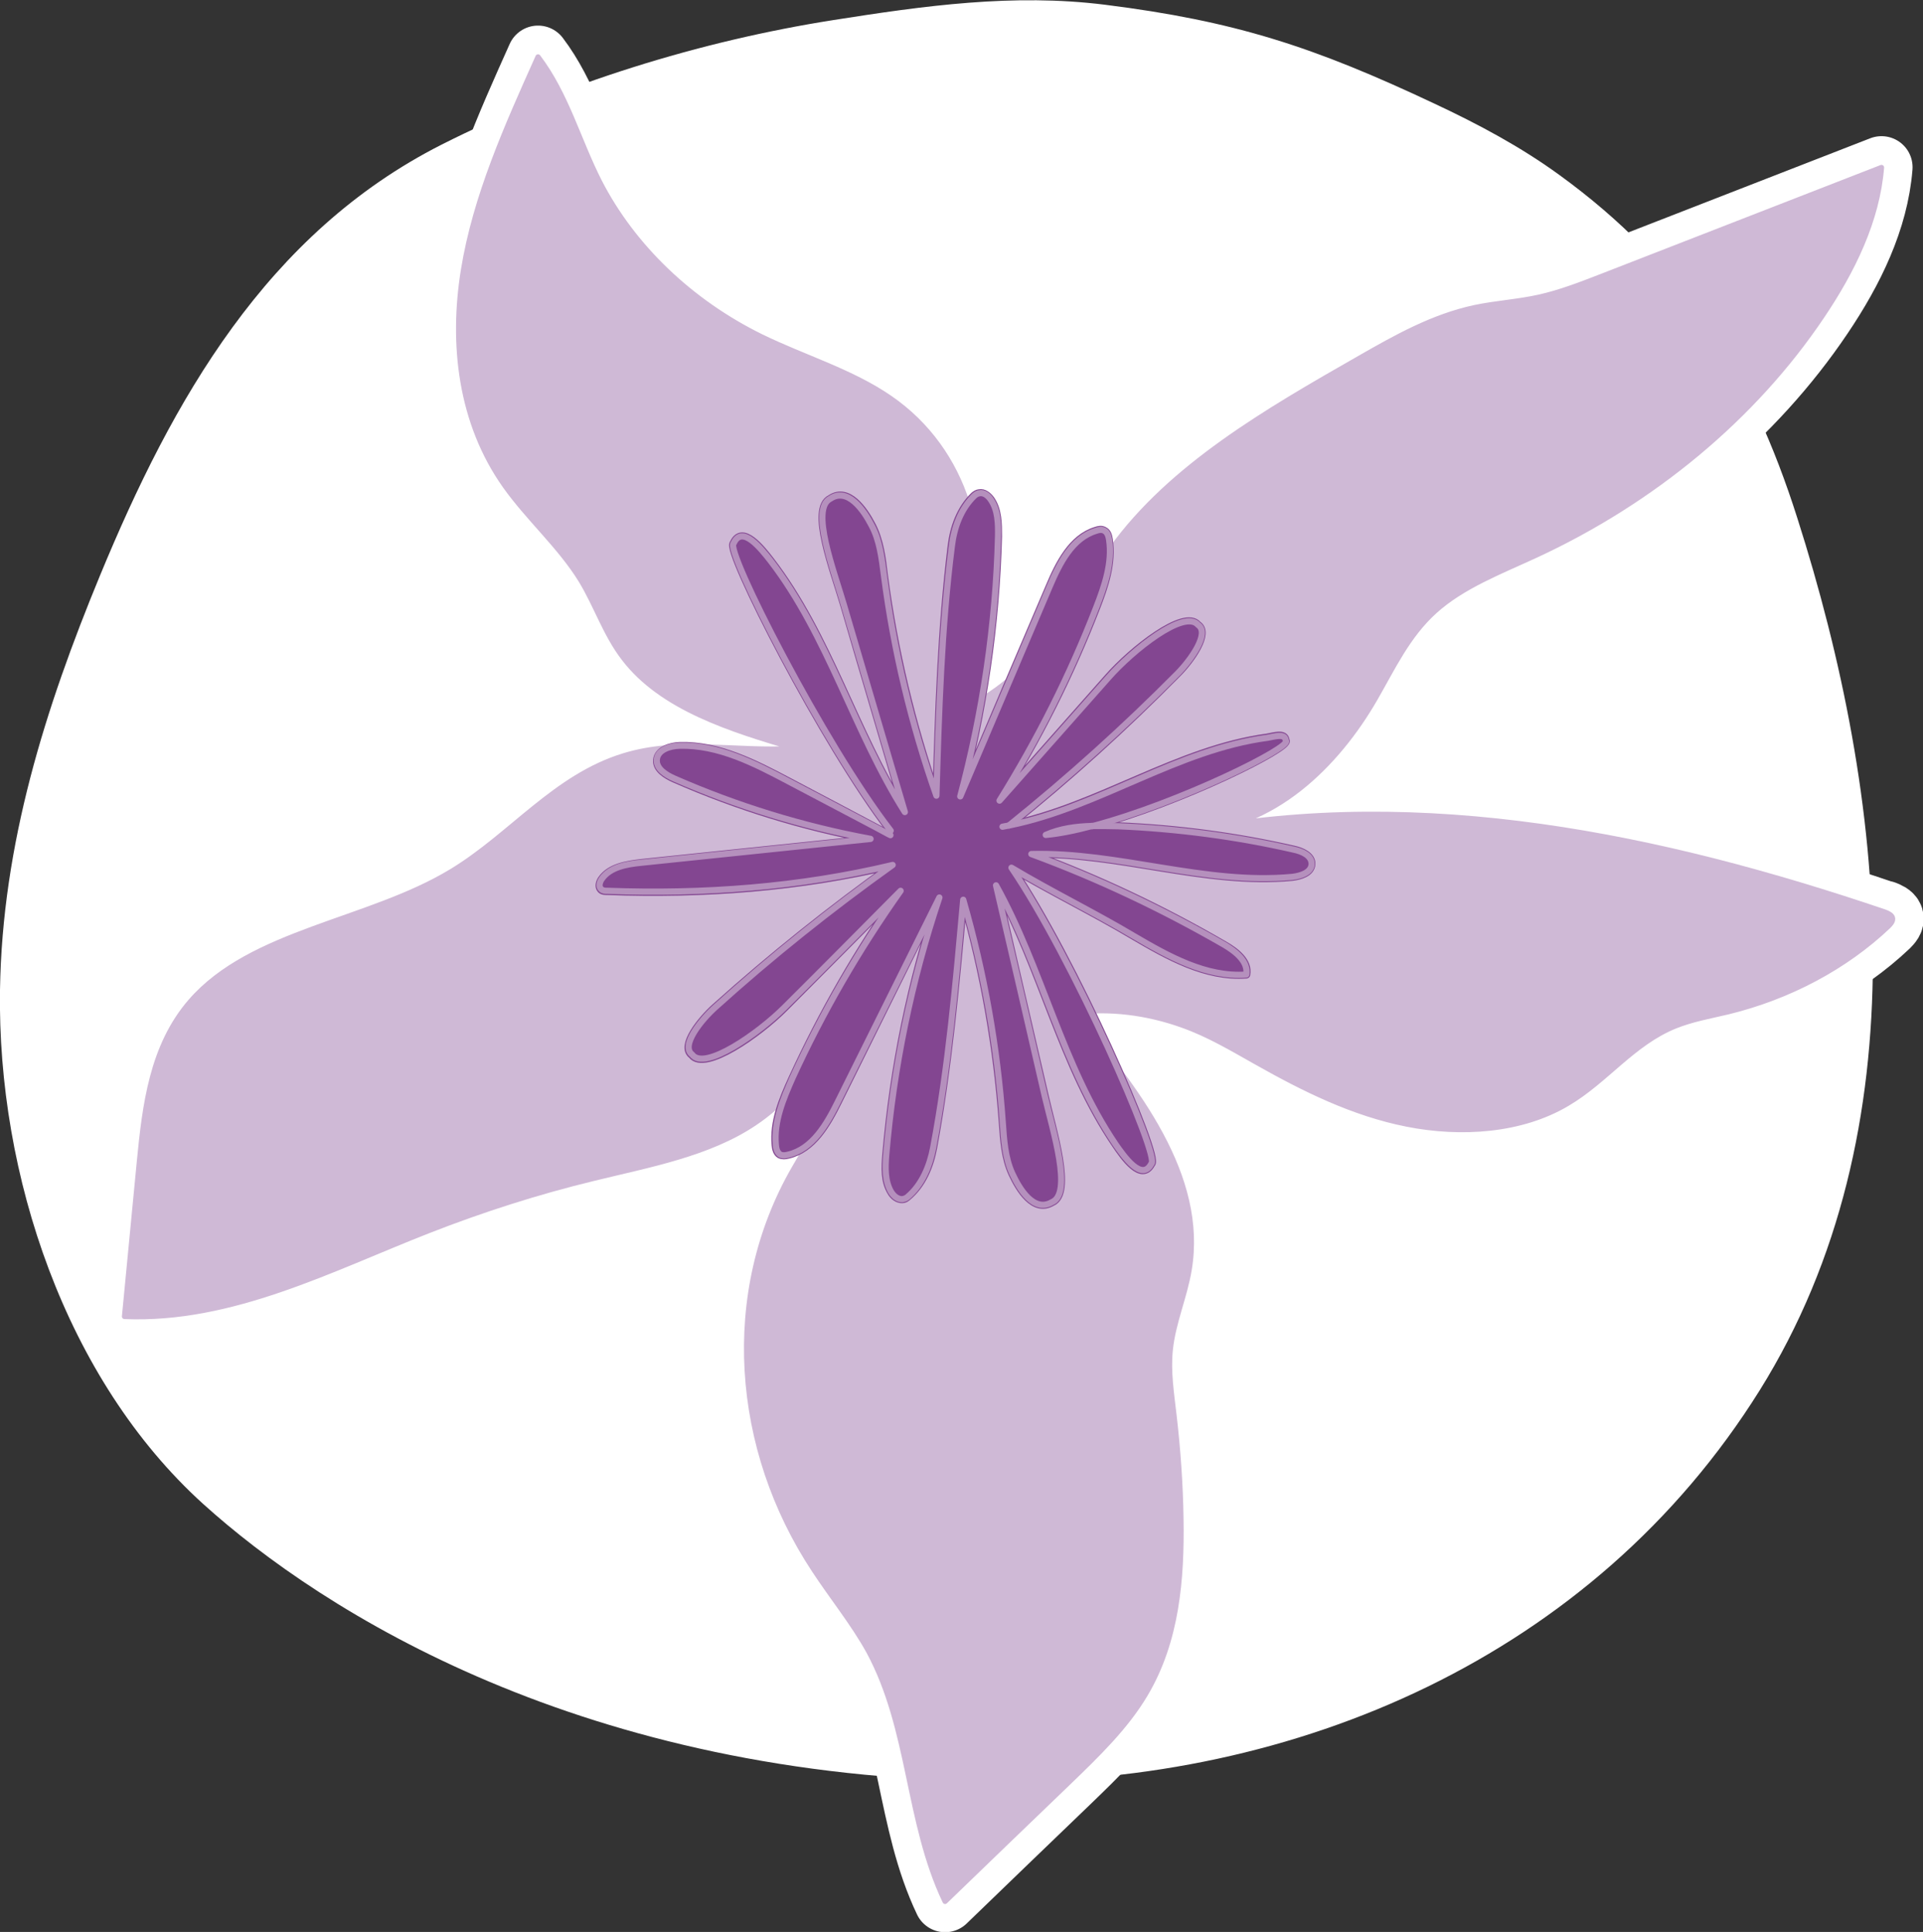
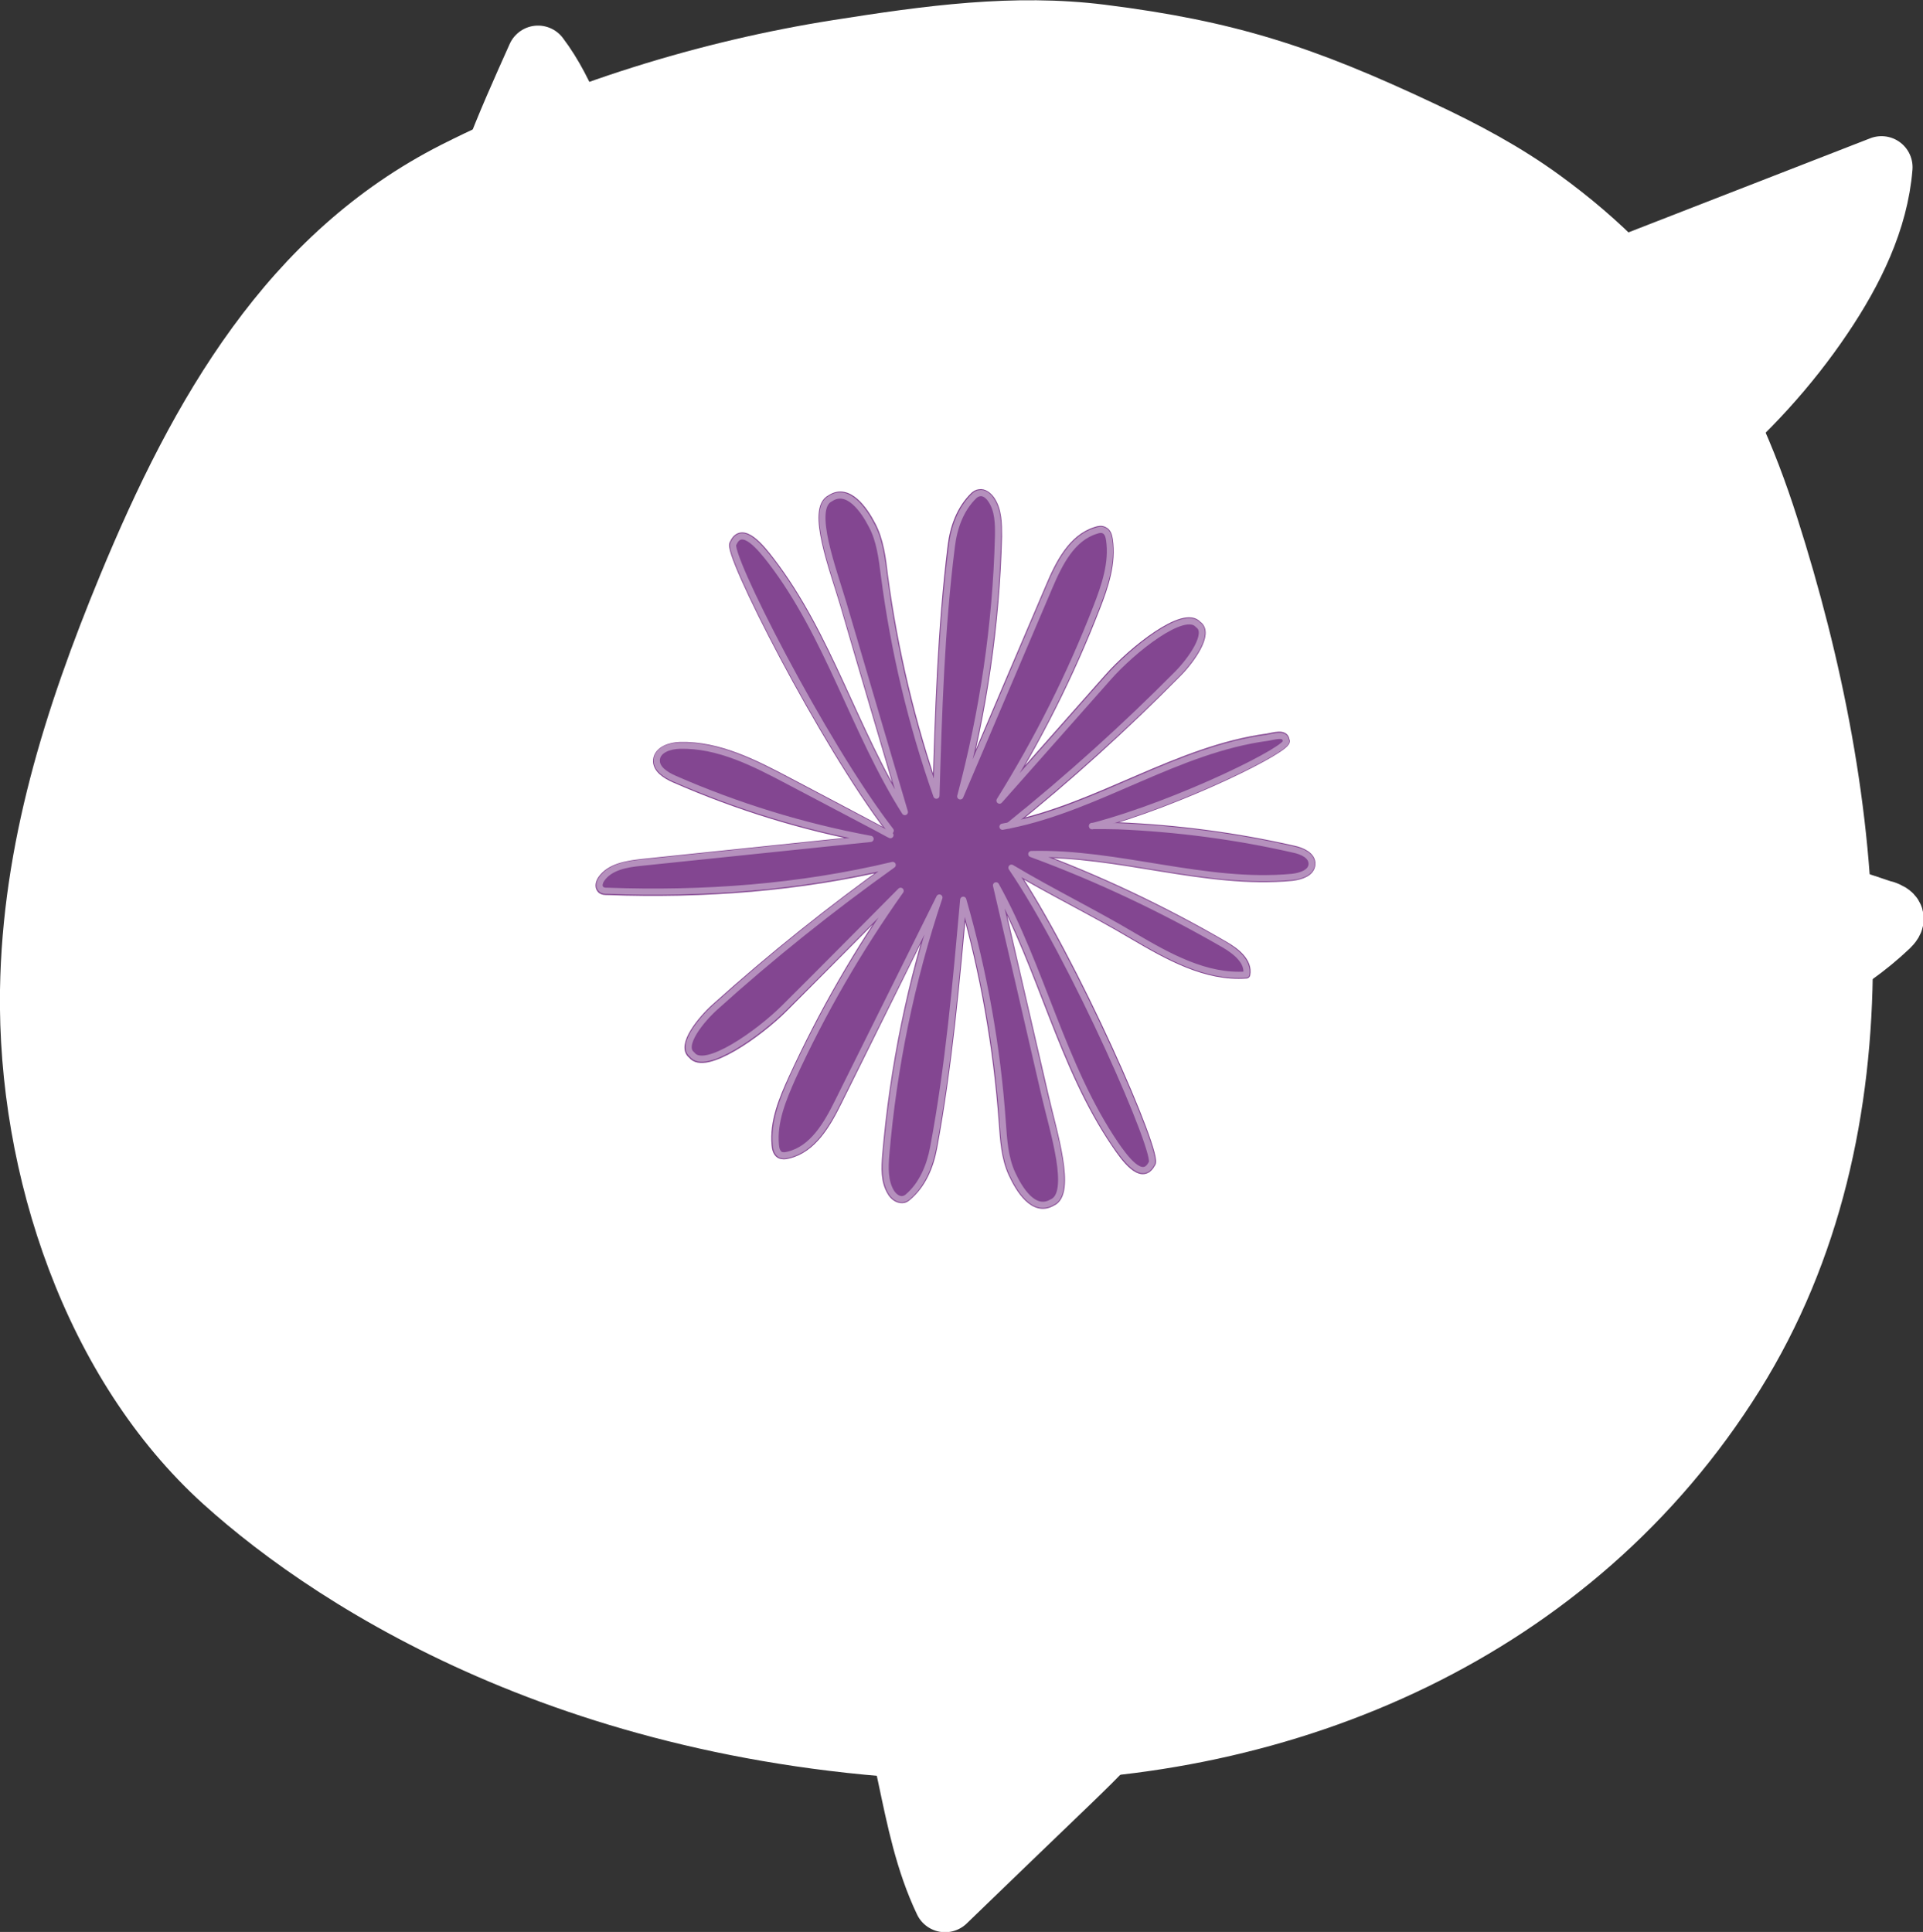
<svg xmlns="http://www.w3.org/2000/svg" id="Layer_2" viewBox="0 0 77.38 77.75">
  <rect x="0" y="0" width="77.38" height="77.75" fill="#333333" stroke="none" />
  <defs>
    <style>.cls-1{stroke-width:2.5px;}.cls-1,.cls-2{fill:#fff;}.cls-1,.cls-3,.cls-4,.cls-5{stroke-linecap:round;stroke-linejoin:round;}.cls-1,.cls-4{stroke:#fff;}.cls-6{fill:#834691;}.cls-3{stroke:#834691;stroke-width:.32px;}.cls-3,.cls-4{fill:none;}.cls-4{stroke-width:.25px;}.cls-7{opacity:.4;}.cls-5{fill:#cfb9d6;stroke:#cfb9d6;stroke-width:.21px;}</style>
  </defs>
  <g id="Layer_1-2">
    <path class="cls-1" d="m75.8,36.69c-8.38-2.84-17.31-4.78-26.11-3.56,2.48-.77,4.41-2.88,5.64-5.02.71-1.23,1.31-2.54,2.41-3.53,1.11-1,2.62-1.58,4.03-2.23,4.76-2.2,8.81-5.57,11.54-9.63,1.24-1.84,2.23-3.86,2.4-5.99-3.78,1.47-7.55,2.94-11.33,4.41-.8.31-1.6.62-2.45.81-.85.19-1.74.24-2.59.42-1.69.36-3.19,1.21-4.64,2.04-3.73,2.13-7.57,4.35-9.95,7.64-1.74,2.4-3.22,5.35-6.17,6.55-.42-1.07.09-2.22.41-3.31.95-3.31-.11-7.17-3.18-9.28-1.55-1.07-3.46-1.63-5.18-2.47-2.85-1.4-5.17-3.63-6.51-6.24-.85-1.67-1.32-3.5-2.47-5.02-1.25,2.79-2.52,5.61-3,8.58s-.13,6.14,1.68,8.69c.93,1.31,2.2,2.42,3.04,3.78.63,1.03.99,2.19,1.74,3.16,1.52,1.99,4.3,2.86,6.89,3.62-2.4.15-4.64-.4-6.91.3-2.76.85-4.51,3.19-6.92,4.65-3.35,2.03-8.04,2.4-10.5,5.23-1.56,1.8-1.84,4.19-2.06,6.44-.2,2.08-.4,4.16-.6,6.24,4.33.18,8.29-1.91,12.25-3.46,2.15-.84,4.36-1.55,6.63-2.1,2.25-.55,4.62-.98,6.47-2.22,2.36-1.58,3.47-4.18,4.46-6.63.86,2.66-1.45,5.99-2.87,8.46-2.89,5.02-2.4,11.29.81,16.15.72,1.1,1.57,2.14,2.2,3.28,1.7,3.15,1.54,6.85,3.07,10.06,1.66-1.6,3.31-3.2,4.97-4.79,1.15-1.11,2.31-2.23,3.09-3.55,1.27-2.14,1.47-4.64,1.43-7.06-.02-1.39-.12-2.79-.28-4.17-.1-.87-.24-1.75-.15-2.62.11-1.1.58-2.14.76-3.23.63-3.77-2.1-7.27-4.69-10.34,1.46-.22,3.03,0,4.4.49,1.08.38,2.04.96,3.02,1.51,1.88,1.06,3.86,2.05,6.04,2.48,2.18.44,4.6.27,6.45-.83,1.56-.92,2.63-2.43,4.34-3.12.67-.27,1.4-.4,2.12-.57,2.46-.6,4.72-1.8,6.45-3.44.1-.1.21-.22.17-.35-.04-.12-.19-.18-.32-.23Z" />
    <path class="cls-2" d="m72.32,20.84c-1.86-5.85-4.58-10.17-9.56-13.79-1.58-1.15-3.29-2.06-5.04-2.88-4.84-2.28-8-3.32-13.26-3.98-3.69-.46-7.26.04-10.94.62-5.34.84-10.9,2.56-15.75,5.01-7.04,3.57-10.82,10.26-13.75,17.35C1.82,28.5.09,33.96,0,39.84c-.11,7.45,2.64,15.67,8.17,20.68,4.81,4.35,15.33,11.03,31.82,11.17,12.15.1,24.12-5.01,30.82-15.74,6.54-10.48,5.1-23.87,1.51-35.11" />
-     <path class="cls-5" d="m47.84,33.44c3.38-.07,5.97-2.68,7.49-5.32.71-1.23,1.31-2.54,2.41-3.53,1.11-1,2.62-1.58,4.03-2.23,4.76-2.2,8.81-5.57,11.54-9.63,1.24-1.84,2.23-3.86,2.4-5.99-3.78,1.47-7.55,2.94-11.33,4.41-.8.31-1.6.62-2.45.81-.85.19-1.74.24-2.59.42-1.69.36-3.19,1.21-4.64,2.04-3.73,2.13-7.57,4.35-9.95,7.64-1.74,2.4-3.22,5.35-6.17,6.55-.42-1.07.09-2.22.41-3.31.95-3.31-.11-7.17-3.18-9.28-1.55-1.07-3.46-1.63-5.18-2.47-2.85-1.4-5.17-3.63-6.51-6.24-.85-1.67-1.32-3.5-2.47-5.02-1.25,2.79-2.52,5.61-3,8.58s-.13,6.14,1.68,8.69c.93,1.31,2.2,2.42,3.04,3.78.63,1.03.99,2.19,1.74,3.16,1.52,1.99,4.3,2.86,6.89,3.62-2.4.15-4.64-.4-6.91.3-2.76.85-4.51,3.19-6.92,4.65-3.35,2.03-8.04,2.4-10.5,5.23-1.56,1.8-1.84,4.19-2.06,6.44-.2,2.08-.4,4.16-.6,6.24,4.33.18,8.29-1.91,12.25-3.46,2.15-.84,4.36-1.55,6.63-2.1,2.25-.55,4.62-.98,6.47-2.22,2.36-1.58,3.47-4.18,4.46-6.63.86,2.66-1.45,5.99-2.87,8.46-2.89,5.02-2.4,11.29.81,16.15.72,1.1,1.57,2.14,2.2,3.28,1.7,3.15,1.54,6.85,3.07,10.06,1.66-1.6,3.31-3.2,4.97-4.79,1.15-1.11,2.31-2.23,3.09-3.55,1.27-2.14,1.47-4.64,1.43-7.06-.02-1.39-.12-2.79-.28-4.17-.1-.87-.24-1.75-.15-2.62.11-1.1.58-2.14.76-3.23.63-3.77-2.1-7.27-4.69-10.34,1.46-.22,3.03,0,4.4.49,1.08.38,2.04.96,3.02,1.51,1.88,1.06,3.86,2.05,6.04,2.48s4.6.27,6.45-.83c1.56-.92,2.63-2.43,4.34-3.12.67-.27,1.4-.4,2.12-.57,2.46-.6,4.72-1.8,6.45-3.44.1-.1.21-.22.17-.35-.04-.12-.19-.18-.32-.23-8.97-3.04-18.57-5.05-27.97-3.25Z" />
    <path class="cls-6" d="m40.66,33.2c3.58-.74,6.73-3.03,10.35-3.52.25-.04.71-.2.73.12.29.24-4.25,2.51-7.78,3.44.34,0,.68,0,1.01.01,2.39.1,4.75.41,7.08.94.33.07.74.25.72.59s-.44.47-.78.51c-3.5.33-6.97-1.01-10.49-.92,2.69.99,5.28,2.22,7.76,3.66.46.26.99.67.89,1.19-1.62.12-3.14-.74-4.54-1.56-1.57-.94-3.34-1.8-4.91-2.74,2.49,3.64,6.01,11.7,5.63,11.91-.39.75-1.11-.29-1.44-.78-2.16-3.17-2.95-7.07-4.81-10.42.65,2.83,1.31,5.66,1.96,8.48.32,1.41,1.12,3.92.29,4.27-.73.43-1.31-.53-1.6-1.16-.29-.64-.33-1.35-.38-2.04-.22-3.04-.75-6.05-1.59-8.97-.3,3.34-.6,6.68-1.21,9.98-.14.75-.45,1.49-1.04,1.98-.06.05-.12.09-.2.09-.19.01-.36-.13-.45-.29-.27-.44-.24-.98-.2-1.49.3-3.52,1.01-7,2.13-10.36-1.36,2.74-2.71,5.47-4.07,8.21-.45.91-1.02,1.91-2.01,2.14-.11.03-.23.04-.33-.01-.12-.07-.16-.24-.17-.38-.09-.93.29-1.84.68-2.69,1.21-2.64,2.66-5.16,4.34-7.53-1.56,1.57-3.11,3.14-4.67,4.7-1.02,1.03-3.21,2.57-3.72,1.89-.47-.36.38-1.41.94-1.91,2.27-2.04,4.66-3.95,7.14-5.72-3.78.9-7.61,1.18-11.48,1.04-.09,0-.2,0-.26-.07-.1-.11-.05-.28.03-.4.34-.49,1.01-.59,1.6-.66,3.08-.32,6.16-.64,9.23-.96-2.71-.5-5.37-1.32-7.9-2.43-.34-.15-.74-.4-.7-.76.04-.39.53-.55.92-.56,1.56-.04,3.01.71,4.39,1.44,1.34.71,2.68,1.41,4.01,2.12l.08-.15c-2.69-3.49-6.68-11.33-6.32-11.56.34-.77,1.12.22,1.48.69,2.34,3.04,3.36,6.88,5.41,10.12-.81-2.79-1.64-5.57-2.45-8.36-.41-1.39-1.36-3.85-.54-4.25.7-.47,1.34.45,1.66,1.07.32.61.41,1.33.49,2.02.4,3.01,1.11,5.99,2.11,8.86.1-3.35.2-6.7.61-10.03.09-.76.36-1.51.91-2.04.06-.05.12-.09.2-.1.19-.04.36.11.47.26.29.42.29.97.29,1.48-.09,3.54-.61,7.06-1.52,10.46,1.19-2.81,2.39-5.62,3.59-8.43.39-.93.91-1.97,1.87-2.26.11-.04.23-.06.33,0,.13.06.17.22.19.36.14.93-.17,1.86-.51,2.73-1.05,2.71-2.36,5.31-3.9,7.77,1.46-1.65,2.93-3.31,4.39-4.96.96-1.09,3.06-2.76,3.6-2.11.49.33-.29,1.42-.82,1.95-2.12,2.15-4.37,4.19-6.73,6.08Zm3.29.04c-.64.01-1.27.11-1.86.36.56-.06,1.19-.19,1.86-.36Z" />
    <path class="cls-3" d="m35.84,33.43c-2.69-3.49-6.68-11.33-6.32-11.56.34-.77,1.12.22,1.48.69,2.34,3.04,3.36,6.88,5.41,10.12-.81-2.79-1.64-5.57-2.45-8.36-.41-1.39-1.36-3.85-.54-4.25.7-.47,1.34.45,1.66,1.07.32.61.41,1.33.49,2.02.4,3.01,1.11,5.99,2.11,8.86.1-3.35.2-6.7.61-10.03.09-.76.36-1.51.91-2.04.06-.05.12-.09.2-.1.19-.04.36.11.47.26.29.42.29.97.29,1.48-.09,3.54-.61,7.06-1.52,10.46,1.19-2.81,2.39-5.62,3.59-8.43.39-.93.91-1.97,1.87-2.26.11-.04.23-.06.33,0,.13.06.17.22.19.36.14.93-.17,1.86-.51,2.73-1.05,2.71-2.36,5.31-3.9,7.77,1.46-1.65,2.93-3.31,4.39-4.96.96-1.09,3.06-2.76,3.6-2.11.49.33-.29,1.42-.82,1.95-2.12,2.15-4.37,4.19-6.73,6.08-.02.01-.04.04-.06.05" />
    <path class="cls-3" d="m43.96,33.24c.34,0,.68,0,1.01.01,2.39.1,4.75.41,7.08.94.33.07.74.25.72.59s-.44.47-.78.51c-3.5.33-6.97-1.01-10.49-.92,2.69.99,5.28,2.22,7.76,3.66.46.26.99.67.89,1.19-1.62.12-3.14-.74-4.54-1.56-1.57-.94-3.34-1.8-4.91-2.74,2.49,3.64,6.01,11.7,5.63,11.91-.39.75-1.11-.29-1.44-.78-2.16-3.17-2.95-7.07-4.81-10.42.65,2.83,1.31,5.66,1.96,8.48.32,1.41,1.12,3.92.29,4.27-.73.43-1.31-.53-1.6-1.16-.29-.64-.33-1.35-.38-2.04-.22-3.04-.75-6.05-1.59-8.97-.3,3.34-.6,6.68-1.21,9.98-.14.75-.45,1.49-1.04,1.98-.06.05-.12.09-.2.09-.19.01-.36-.13-.45-.29-.27-.44-.24-.98-.2-1.49.3-3.52,1.01-7,2.13-10.36-1.36,2.74-2.71,5.47-4.07,8.21-.45.91-1.02,1.91-2.01,2.14-.11.03-.23.04-.33-.01-.12-.07-.16-.24-.17-.38-.09-.93.29-1.84.68-2.69,1.21-2.64,2.66-5.16,4.34-7.53-1.56,1.57-3.11,3.14-4.67,4.7-1.02,1.03-3.21,2.57-3.72,1.89-.47-.36.38-1.41.94-1.91,2.27-2.04,4.66-3.95,7.14-5.72-3.78.9-7.61,1.18-11.48,1.04-.09,0-.2,0-.26-.07-.1-.11-.05-.28.03-.4.34-.49,1.01-.59,1.6-.66,3.08-.32,6.16-.64,9.23-.96-2.71-.5-5.37-1.32-7.9-2.43-.34-.15-.74-.4-.7-.76.04-.39.53-.55.92-.56,1.56-.04,3.01.71,4.39,1.44,1.34.71,2.68,1.41,4.01,2.12.03.01.05.03.08.04" />
    <path class="cls-3" d="m43.94,33.24c-.67.18-1.31.31-1.86.36.59-.26,1.22-.35,1.86-.36Z" />
    <path class="cls-3" d="m43.94,33.24h.01" />
    <path class="cls-3" d="m40.33,33.26l.32-.06c3.58-.74,6.73-3.03,10.35-3.52.25-.04.71-.2.73.12.29.24-4.25,2.51-7.78,3.44" />
    <g class="cls-7">
      <path class="cls-4" d="m35.84,33.43c-2.7-3.49-6.69-11.33-6.32-11.56.34-.77,1.11.22,1.48.69,2.34,3.04,3.36,6.88,5.41,10.12-.82-2.79-1.64-5.57-2.46-8.36-.41-1.39-1.35-3.85-.54-4.25.7-.47,1.34.45,1.66,1.07.33.61.41,1.33.5,2.02.39,3.01,1.1,5.99,2.11,8.86.1-3.35.2-6.71.62-10.03.09-.76.36-1.51.91-2.04.06-.05.12-.09.2-.1.19-.04.36.11.46.26.29.42.3.97.29,1.48-.09,3.54-.61,7.05-1.52,10.46,1.2-2.81,2.39-5.62,3.59-8.43.4-.94.91-1.97,1.88-2.26.11-.04.23-.06.33,0,.12.06.17.22.19.36.14.92-.18,1.86-.52,2.73-1.05,2.71-2.36,5.31-3.89,7.77,1.46-1.65,2.93-3.31,4.39-4.96.96-1.09,3.05-2.76,3.6-2.11.49.33-.3,1.42-.82,1.95-2.14,2.16-4.39,4.19-6.74,6.08-.01.01-.04.03-.05.04" />
      <path class="cls-4" d="m43.94,33.24c.35,0,.69,0,1.04.01,2.38.1,4.75.41,7.07.94.34.07.74.24.73.59-.02.34-.44.47-.78.51-3.51.33-6.98-1.01-10.5-.92,2.69.99,5.28,2.22,7.76,3.65.46.27.98.68.89,1.2-1.62.12-3.14-.74-4.54-1.56-1.58-.94-3.34-1.8-4.91-2.74,2.48,3.64,6.01,11.7,5.63,11.91-.38.74-1.1-.29-1.44-.78-2.15-3.17-2.95-7.07-4.81-10.42.66,2.83,1.31,5.66,1.96,8.48.33,1.41,1.13,3.92.29,4.27-.73.43-1.31-.53-1.6-1.16-.29-.64-.33-1.35-.38-2.04-.21-3.04-.75-6.05-1.59-8.97-.3,3.34-.59,6.68-1.21,9.98-.14.74-.45,1.49-1.03,1.98-.06.05-.13.08-.21.09-.19.01-.35-.13-.45-.29-.26-.44-.24-.99-.2-1.49.3-3.52,1.01-7,2.14-10.36-1.36,2.74-2.72,5.47-4.08,8.21-.45.91-1.02,1.91-2.01,2.14-.11.03-.23.04-.32-.01-.12-.08-.16-.24-.17-.38-.09-.93.29-1.84.67-2.7,1.21-2.64,2.67-5.16,4.35-7.53-1.56,1.57-3.11,3.14-4.68,4.7-1.02,1.02-3.21,2.57-3.71,1.89-.48-.36.38-1.41.94-1.91,2.26-2.04,4.65-3.95,7.13-5.72-3.77.9-7.61,1.18-11.48,1.04-.09,0-.19,0-.26-.08-.1-.1-.05-.27.03-.39.34-.49,1-.6,1.59-.66,3.08-.32,6.16-.64,9.23-.96-2.71-.5-5.37-1.32-7.9-2.43-.34-.15-.74-.4-.7-.77.04-.39.53-.54.92-.55,1.56-.04,3.01.71,4.39,1.44,1.18.62,2.35,1.24,3.53,1.86h0c.16.09.32.17.48.26.03.01.05.03.08.04" />
-       <path class="cls-4" d="m43.94,33.24c-.67.18-1.31.31-1.86.36.59-.26,1.22-.34,1.86-.36Z" />
      <path class="cls-4" d="m40.34,33.27c.1-.02.21-.04.31-.06,3.58-.73,6.73-3.04,10.36-3.52.26-.04.71-.2.73.12.29.24-4.26,2.51-7.79,3.44" />
    </g>
  </g>
</svg>